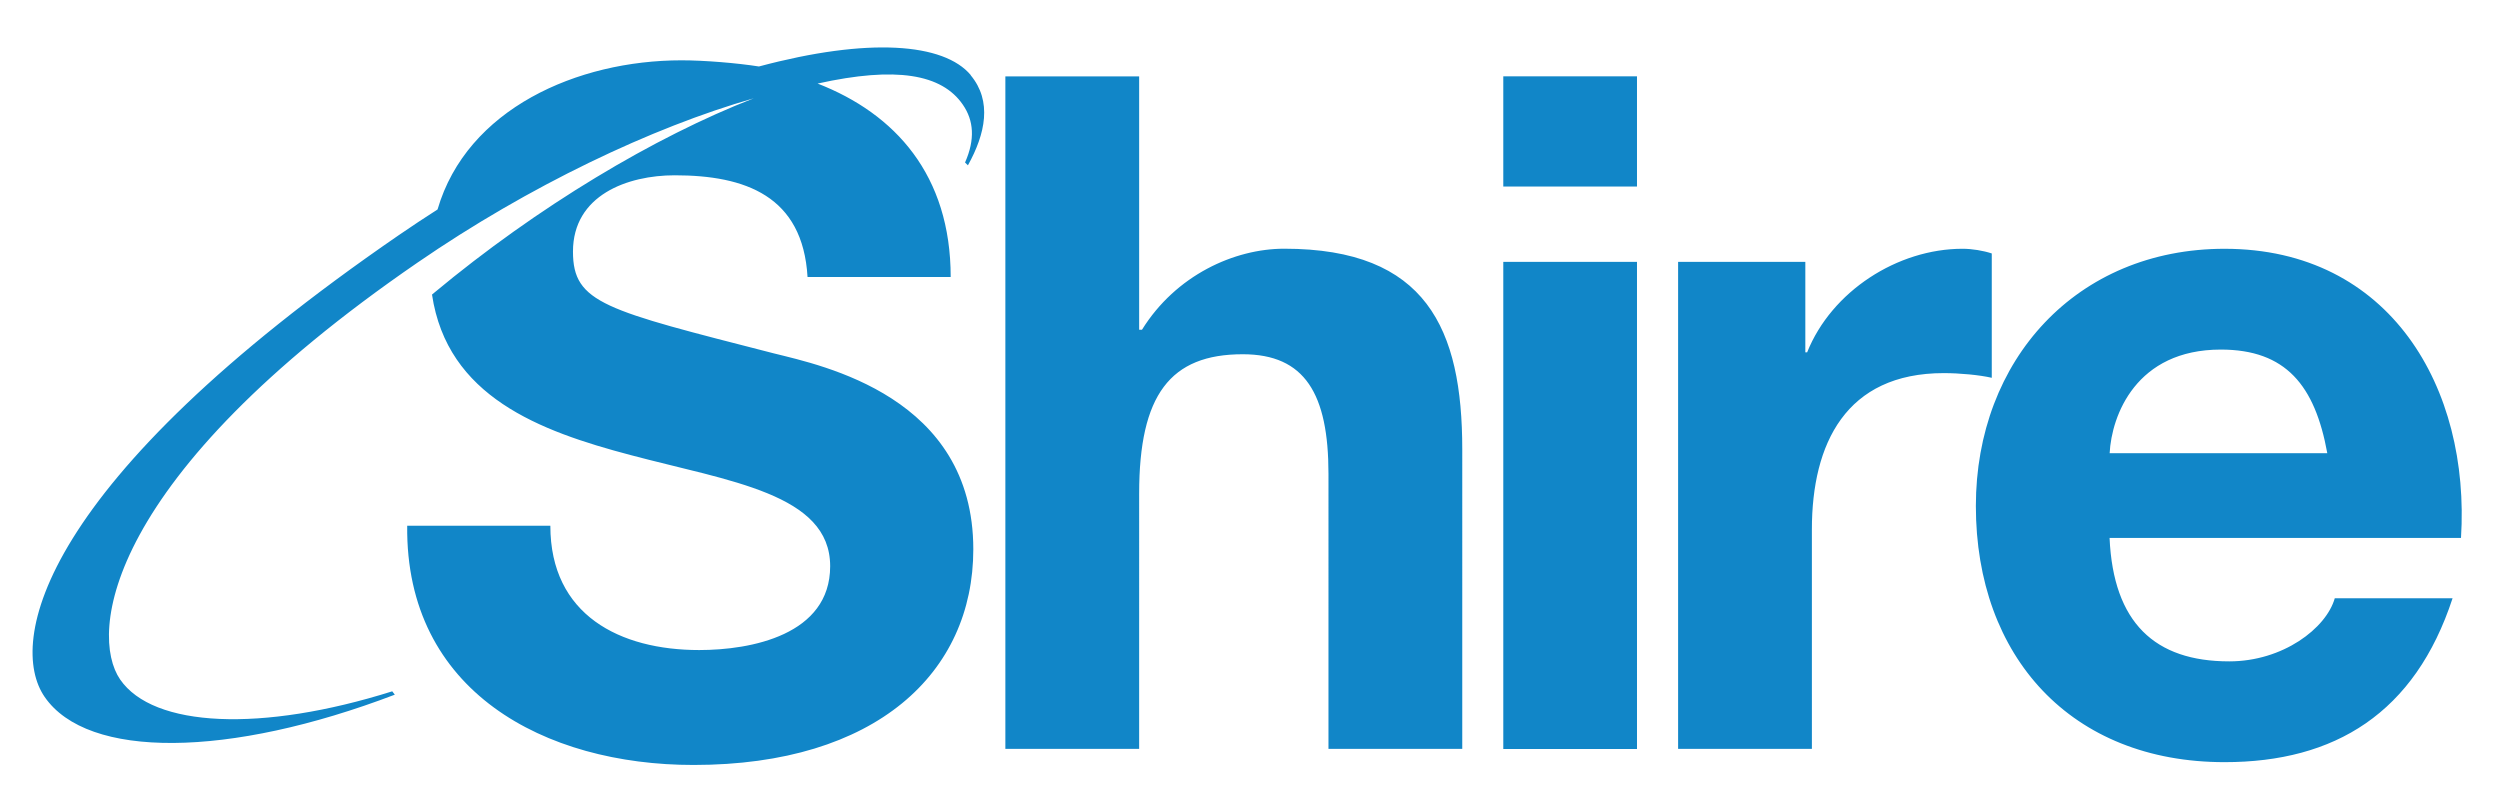
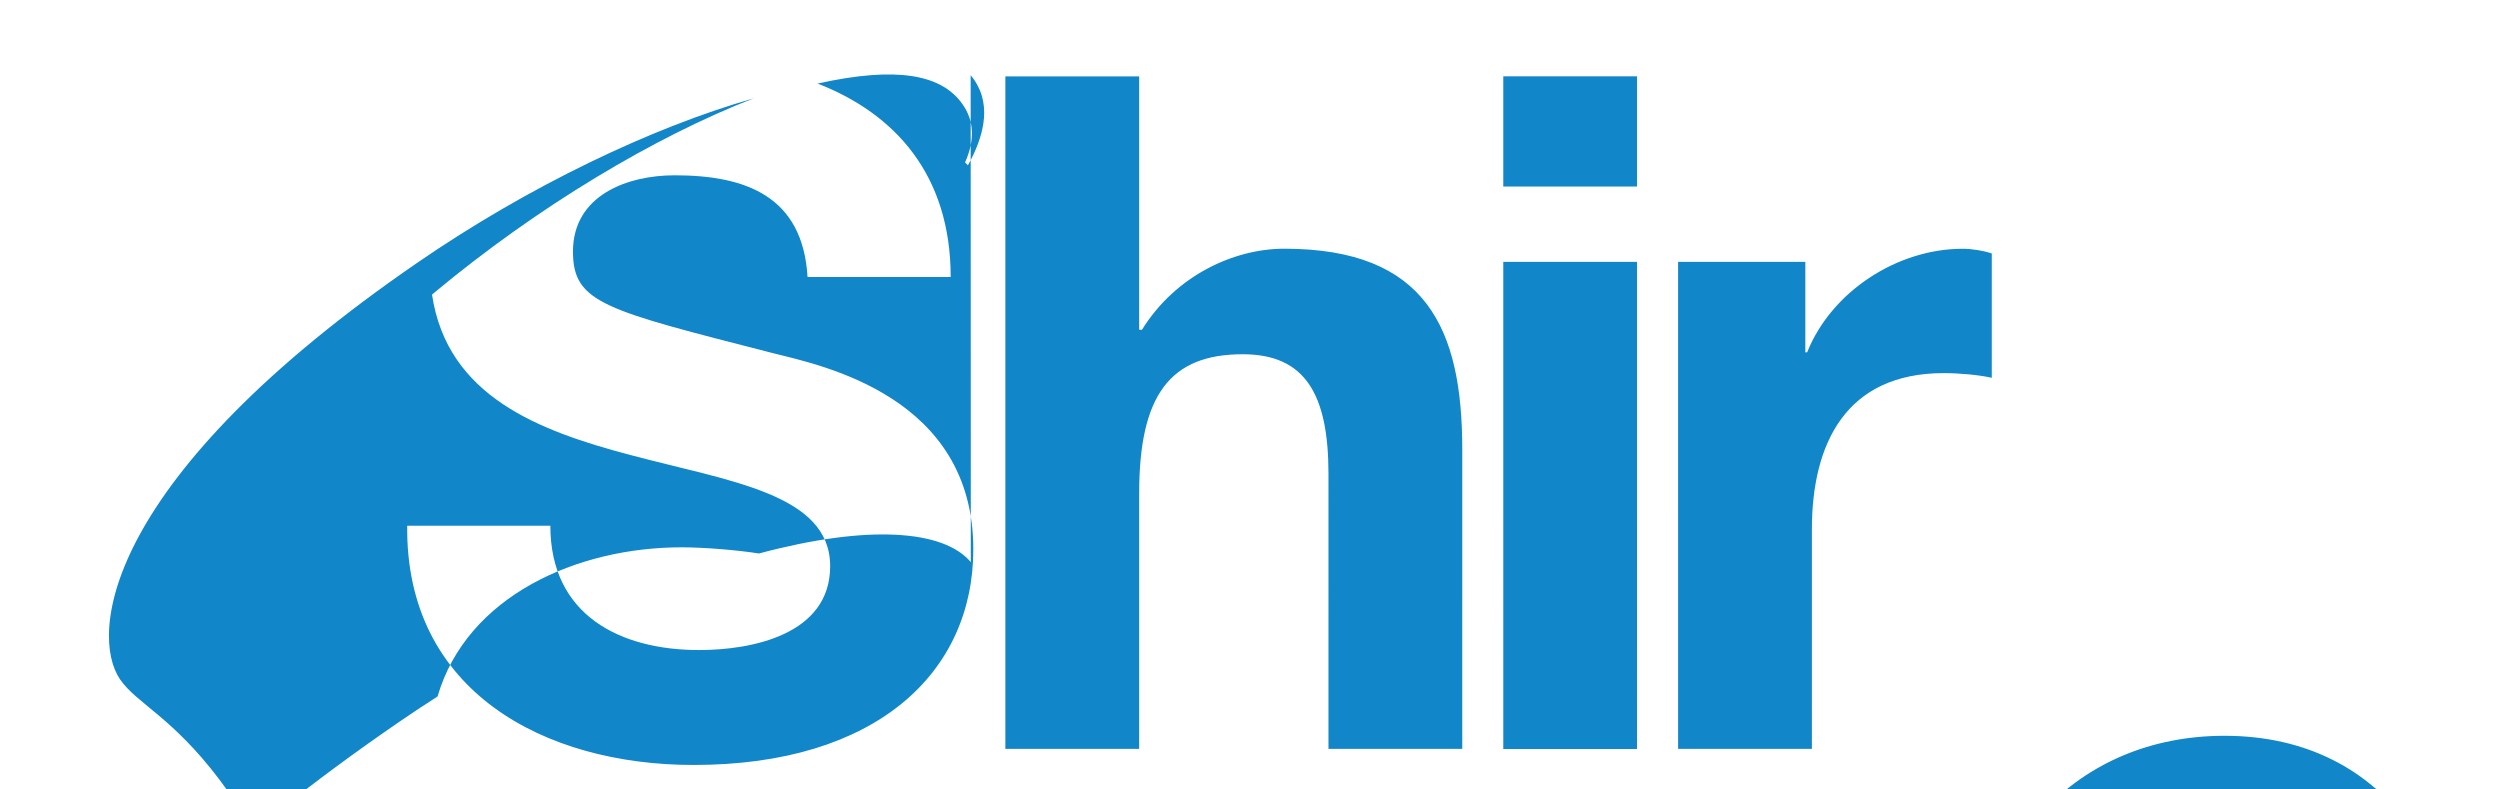
<svg xmlns="http://www.w3.org/2000/svg" xmlns:ns1="http://sodipodi.sourceforge.net/DTD/sodipodi-0.dtd" xmlns:ns2="http://www.inkscape.org/namespaces/inkscape" height="300" width="950" viewBox="-4.671 -2.299 32.048 10.12" id="svg952" ns1:docname="Shire_(pharmaceutical_company)-Logo.wine.svg" ns2:version="1.2.2 (732a01da63, 2022-12-09)">
  <defs id="defs956" />
-   <path d="m 8.217,-1.32 h 1.715 v 3.248 h 0.036 c 0.435,-0.7 1.184,-1.039 1.824,-1.039 1.823,0 2.282,1.027 2.282,2.572 V 7.301 h -1.715 V 3.776 c 0,-1.027 -0.302,-1.534 -1.099,-1.534 -0.929,0 -1.328,0.519 -1.328,1.787 V 7.301 h -1.715 v -8.622 m 8.097,1.413 h -1.714 v -1.413 h 1.714 z m -1.714,0.966 h 1.714 V 7.302 h -1.714 z m 2.241,-1.8e-4 h 1.631 v 1.16 h 0.023 c 0.314,-0.785 1.16,-1.328 1.993,-1.328 0.12,0 0.266,0.024 0.374,0.06 v 1.594 c -0.157,-0.036 -0.41,-0.06 -0.615,-0.06 -1.256,0 -1.691,0.905 -1.691,2.004 V 7.301 h -1.715 V 1.058 m 5.531,3.539 c 0.048,1.087 0.58,1.582 1.534,1.582 0.688,0 1.243,-0.423 1.353,-0.809 h 1.51 c -0.483,1.474 -1.51,2.101 -2.923,2.101 -1.968,0 -3.188,-1.352 -3.188,-3.284 0,-1.872 1.292,-3.297 3.188,-3.297 2.125,0 3.152,1.787 3.031,3.707 h -4.504 m 2.79,-1.087 c -0.158,-0.869 -0.532,-1.328 -1.365,-1.328 -1.087,0 -1.4,0.845 -1.425,1.328 z m -17.389,-4.846 c -0.345,-0.412 -1.311,-0.487 -2.716,-0.111 -0.28,-0.044 -0.698,-0.079 -0.993,-0.079 -1.336,0 -2.751,0.623 -3.127,1.912 -0.164,0.105 -0.329,0.214 -0.495,0.328 -4.62,3.175 -5.02,5.225 -4.542,5.92 0.551,0.802 2.362,0.783 4.489,-0.028 l -0.033,-0.043 C -1.319,7.091 -2.706,7.029 -3.131,6.411 c -0.4,-0.581 -0.204,-2.585 3.814,-5.345 1.422,-0.978 3.003,-1.732 4.308,-2.105 -1.266,0.492 -2.771,1.389 -4.099,2.495 -0.009,0.007 -0.016,0.014 -0.025,0.021 0.195,1.307 1.374,1.748 2.544,2.057 1.268,0.338 2.56,0.495 2.56,1.425 0,0.882 -1.014,1.075 -1.679,1.075 -1.014,0 -1.908,-0.447 -1.908,-1.594 H 0.549 c -0.024,2.125 1.763,3.067 3.671,3.067 2.342,0 3.586,-1.183 3.586,-2.765 0,-1.957 -1.932,-2.355 -2.56,-2.512 -2.161,-0.555 -2.572,-0.64 -2.572,-1.304 0,-0.725 0.701,-0.978 1.304,-0.978 0.906,0 1.642,0.265 1.703,1.304 h 1.835 c 0,-1.306 -0.71,-2.093 -1.706,-2.48 1.006,-0.223 1.592,-0.123 1.862,0.271 0.14,0.203 0.159,0.445 0.028,0.741 l 0.037,0.036 c 0.225,-0.406 0.312,-0.823 0.035,-1.155" fill="#1186c8" id="path950" />
+   <path d="m 8.217,-1.32 h 1.715 v 3.248 h 0.036 c 0.435,-0.7 1.184,-1.039 1.824,-1.039 1.823,0 2.282,1.027 2.282,2.572 V 7.301 h -1.715 V 3.776 c 0,-1.027 -0.302,-1.534 -1.099,-1.534 -0.929,0 -1.328,0.519 -1.328,1.787 V 7.301 h -1.715 v -8.622 m 8.097,1.413 h -1.714 v -1.413 h 1.714 z m -1.714,0.966 h 1.714 V 7.302 h -1.714 z m 2.241,-1.8e-4 h 1.631 v 1.16 h 0.023 c 0.314,-0.785 1.16,-1.328 1.993,-1.328 0.12,0 0.266,0.024 0.374,0.06 v 1.594 c -0.157,-0.036 -0.41,-0.06 -0.615,-0.06 -1.256,0 -1.691,0.905 -1.691,2.004 V 7.301 h -1.715 m 5.531,3.539 c 0.048,1.087 0.58,1.582 1.534,1.582 0.688,0 1.243,-0.423 1.353,-0.809 h 1.51 c -0.483,1.474 -1.51,2.101 -2.923,2.101 -1.968,0 -3.188,-1.352 -3.188,-3.284 0,-1.872 1.292,-3.297 3.188,-3.297 2.125,0 3.152,1.787 3.031,3.707 h -4.504 m 2.79,-1.087 c -0.158,-0.869 -0.532,-1.328 -1.365,-1.328 -1.087,0 -1.4,0.845 -1.425,1.328 z m -17.389,-4.846 c -0.345,-0.412 -1.311,-0.487 -2.716,-0.111 -0.28,-0.044 -0.698,-0.079 -0.993,-0.079 -1.336,0 -2.751,0.623 -3.127,1.912 -0.164,0.105 -0.329,0.214 -0.495,0.328 -4.62,3.175 -5.02,5.225 -4.542,5.92 0.551,0.802 2.362,0.783 4.489,-0.028 l -0.033,-0.043 C -1.319,7.091 -2.706,7.029 -3.131,6.411 c -0.4,-0.581 -0.204,-2.585 3.814,-5.345 1.422,-0.978 3.003,-1.732 4.308,-2.105 -1.266,0.492 -2.771,1.389 -4.099,2.495 -0.009,0.007 -0.016,0.014 -0.025,0.021 0.195,1.307 1.374,1.748 2.544,2.057 1.268,0.338 2.56,0.495 2.56,1.425 0,0.882 -1.014,1.075 -1.679,1.075 -1.014,0 -1.908,-0.447 -1.908,-1.594 H 0.549 c -0.024,2.125 1.763,3.067 3.671,3.067 2.342,0 3.586,-1.183 3.586,-2.765 0,-1.957 -1.932,-2.355 -2.56,-2.512 -2.161,-0.555 -2.572,-0.64 -2.572,-1.304 0,-0.725 0.701,-0.978 1.304,-0.978 0.906,0 1.642,0.265 1.703,1.304 h 1.835 c 0,-1.306 -0.71,-2.093 -1.706,-2.48 1.006,-0.223 1.592,-0.123 1.862,0.271 0.14,0.203 0.159,0.445 0.028,0.741 l 0.037,0.036 c 0.225,-0.406 0.312,-0.823 0.035,-1.155" fill="#1186c8" id="path950" />
</svg>